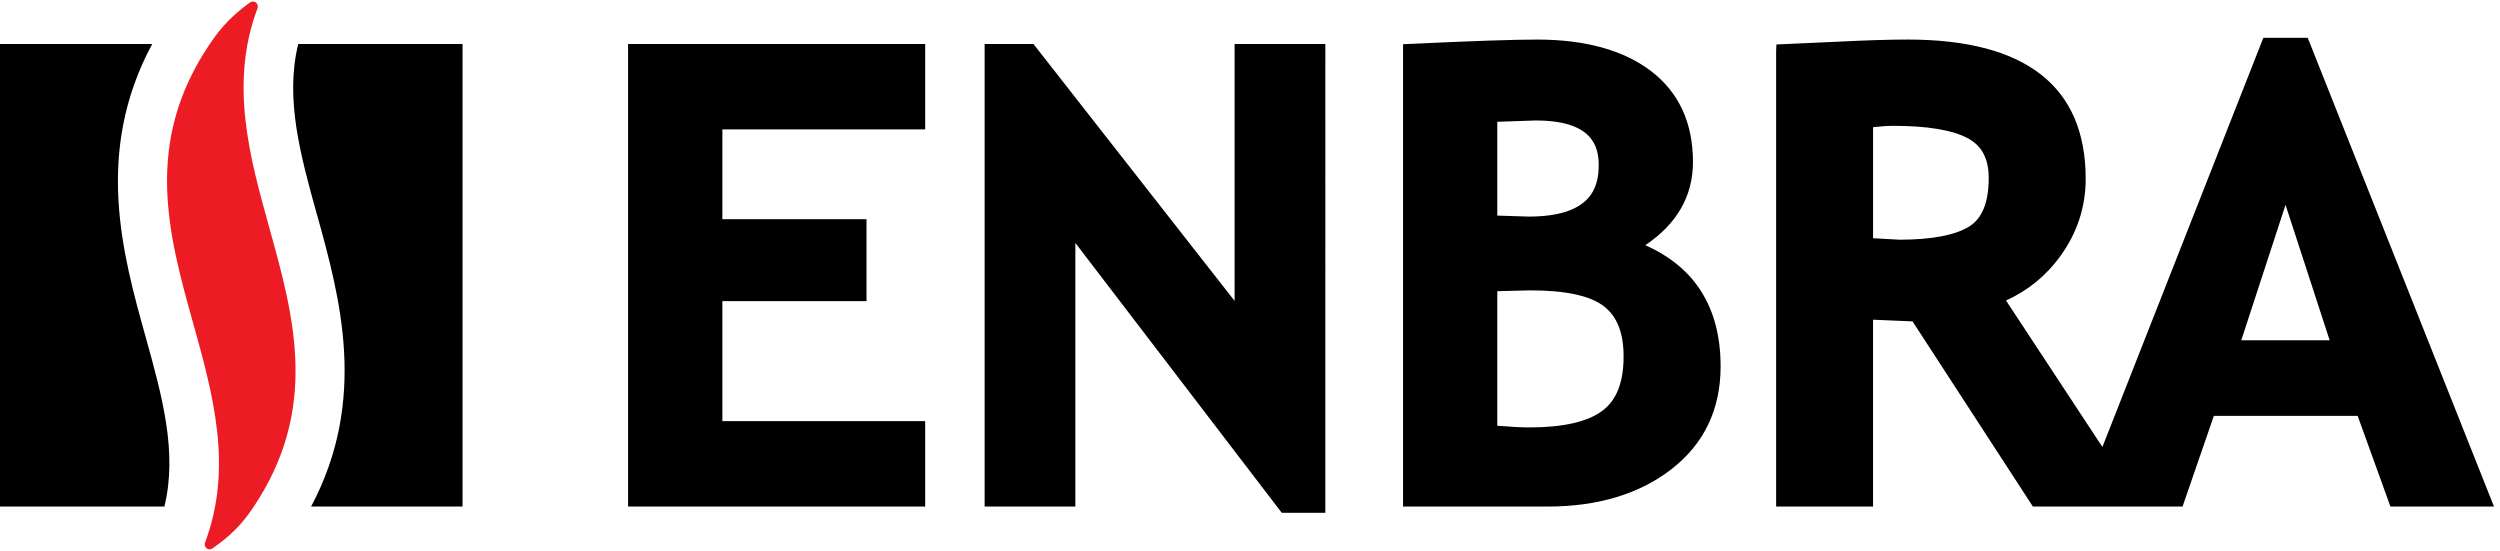
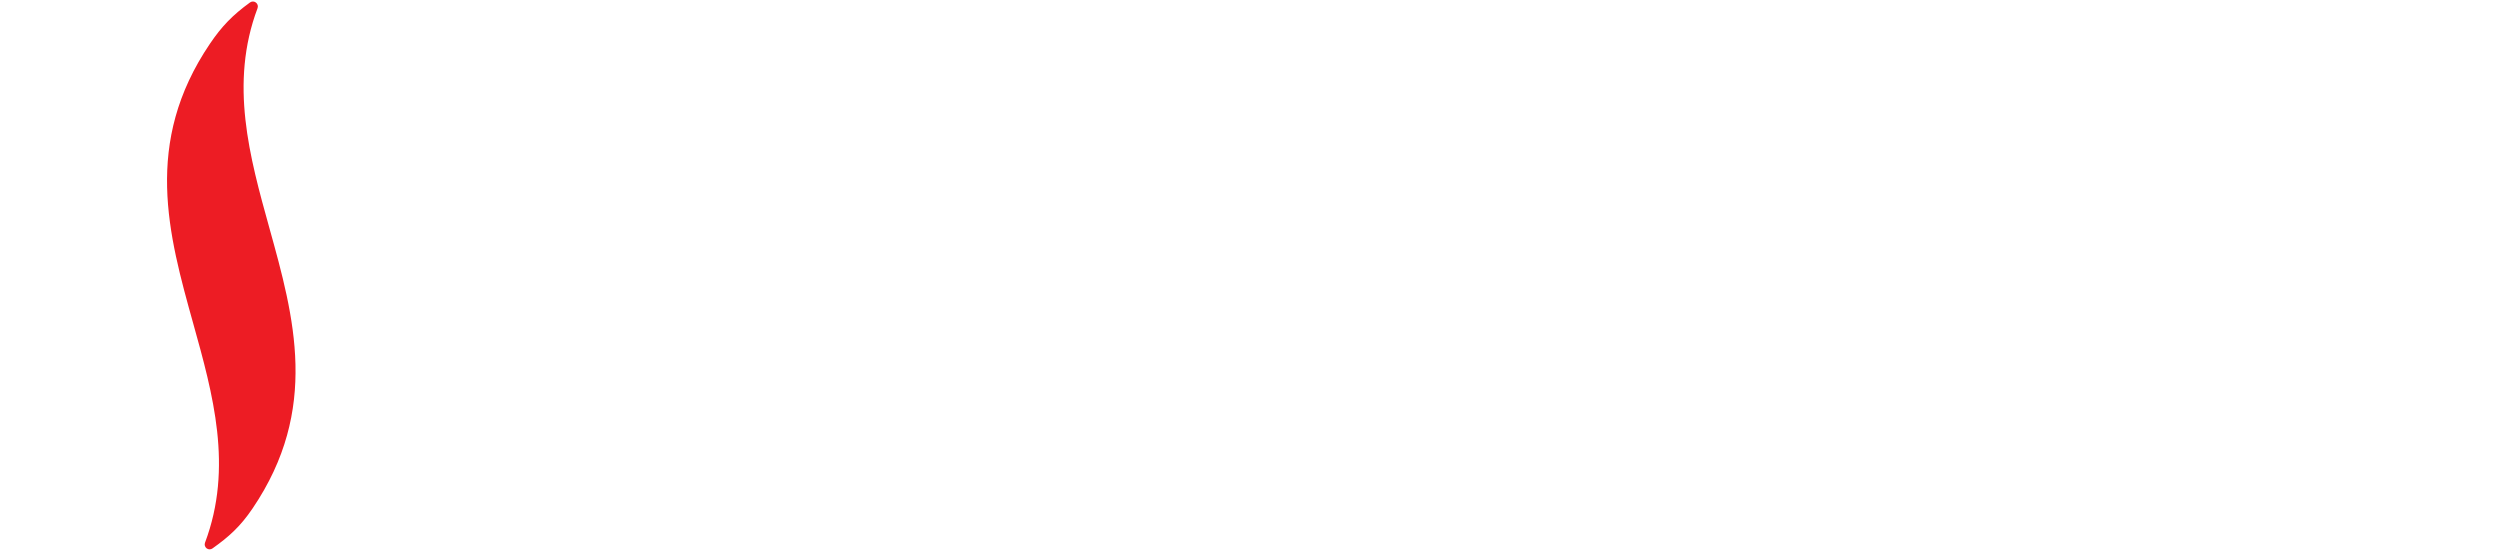
<svg xmlns="http://www.w3.org/2000/svg" version="1.1" id="Vrstva_1" x="0px" y="0px" width="166.4px" height="36.665px" viewBox="0 0 166.4 36.665" enable-background="new 0 0 166.4 36.665" xml:space="preserve">
  <g>
-     <path d="M109.51,16.321c2.104-1.413,3.174-3.268,3.174-5.536c0-2.608-0.941-4.647-2.807-6.066   c-1.822-1.382-4.365-2.086-7.555-2.086c-1.617,0-4.475,0.1-8.486,0.29l-0.449,0.019v30.775h9.617c3.346,0,6.121-0.838,8.252-2.492   c2.17-1.682,3.268-3.984,3.268-6.838C114.523,20.482,112.822,17.785,109.51,16.321 M99.66,8.106   c0.646-0.02,2.545-0.087,2.545-0.087c3.768,0,4.205,1.699,4.205,2.975c0,1.468-0.486,3.422-4.672,3.422   c0,0-1.477-0.048-2.078-0.067V8.106z M106.656,27.339c-0.977,0.734-2.611,1.111-4.859,1.111c-0.553,0-1.295-0.045-2.137-0.111   v-8.957c0.627-0.014,2.197-0.055,2.197-0.055c2.354,0,4.002,0.357,4.904,1.064c0.881,0.686,1.305,1.775,1.305,3.332   C108.066,25.445,107.605,26.626,106.656,27.339z M82.176,20.029C80.679,18.118,68.787,2.93,68.787,2.93h-3.25v30.786h6.039V16.17   c1.507,1.968,13.738,17.962,13.738,17.962h2.9V2.93h-6.039V20.029z M41.805,33.716H61.58v-5.684H48.081v-7.99h9.593V14.59h-9.593   V8.612H61.58V2.93H41.805V33.716z M153.602,2.515h-2.953l-10.713,27.236c-2.537-3.854-6.059-9.205-6.416-9.75   c1.434-0.646,2.668-1.635,3.643-2.992c1.102-1.532,1.66-3.247,1.66-5.104c0-6.154-3.986-9.273-11.852-9.273   c-1.234,0-2.82,0.051-4.855,0.153l-3.879,0.175l-0.018,0.452v30.304h6.451V21.279c0.664,0.025,2.26,0.096,2.629,0.113   c0.256,0.395,8.01,12.324,8.01,12.324h9.961c0,0,1.885-5.467,2.084-6.037h9.572c0.207,0.563,2.18,6.037,2.18,6.037h6.893   L153.602,2.515z M131.057,15.085c-0.947,0.577-2.5,0.869-4.615,0.869c0,0-1.211-0.065-1.771-0.097V8.465   c0.451-0.047,0.906-0.09,1.318-0.09c2.279,0,3.953,0.274,4.98,0.823c0.939,0.497,1.4,1.362,1.4,2.652   C132.369,13.469,131.928,14.557,131.057,15.085z M149.18,22.646c0.309-0.961,2.299-7.039,2.945-9.013   c0.643,1.975,2.627,8.054,2.936,9.013H149.18z" />
-     <path d="M10.13,2.93H0v30.786h10.942c0.884-3.619-0.153-7.359-1.251-11.299C8.146,16.884,6.269,10.103,10.13,2.93 M19.85,2.93   c-0.892,3.631,0.147,7.392,1.246,11.353l0.003,0.001c1.535,5.526,3.4,12.292-0.392,19.433h10.08V2.93H19.85z" />
    <path fill="#ED1C24" d="M17.927,15.165c-1.312-4.719-2.67-9.604-0.785-14.618c0.052-0.137,0.007-0.291-0.109-0.378   c-0.115-0.09-0.274-0.09-0.392-0.006c-1.161,0.844-1.883,1.589-2.664,2.744c-4.473,6.598-2.766,12.713-1.116,18.626   c1.313,4.703,2.67,9.572,0.785,14.586c-0.052,0.137-0.009,0.289,0.107,0.379c0.116,0.088,0.274,0.09,0.391,0.004   c1.06-0.754,1.837-1.432,2.668-2.662C21.284,27.24,19.579,21.099,17.927,15.165" />
  </g>
</svg>